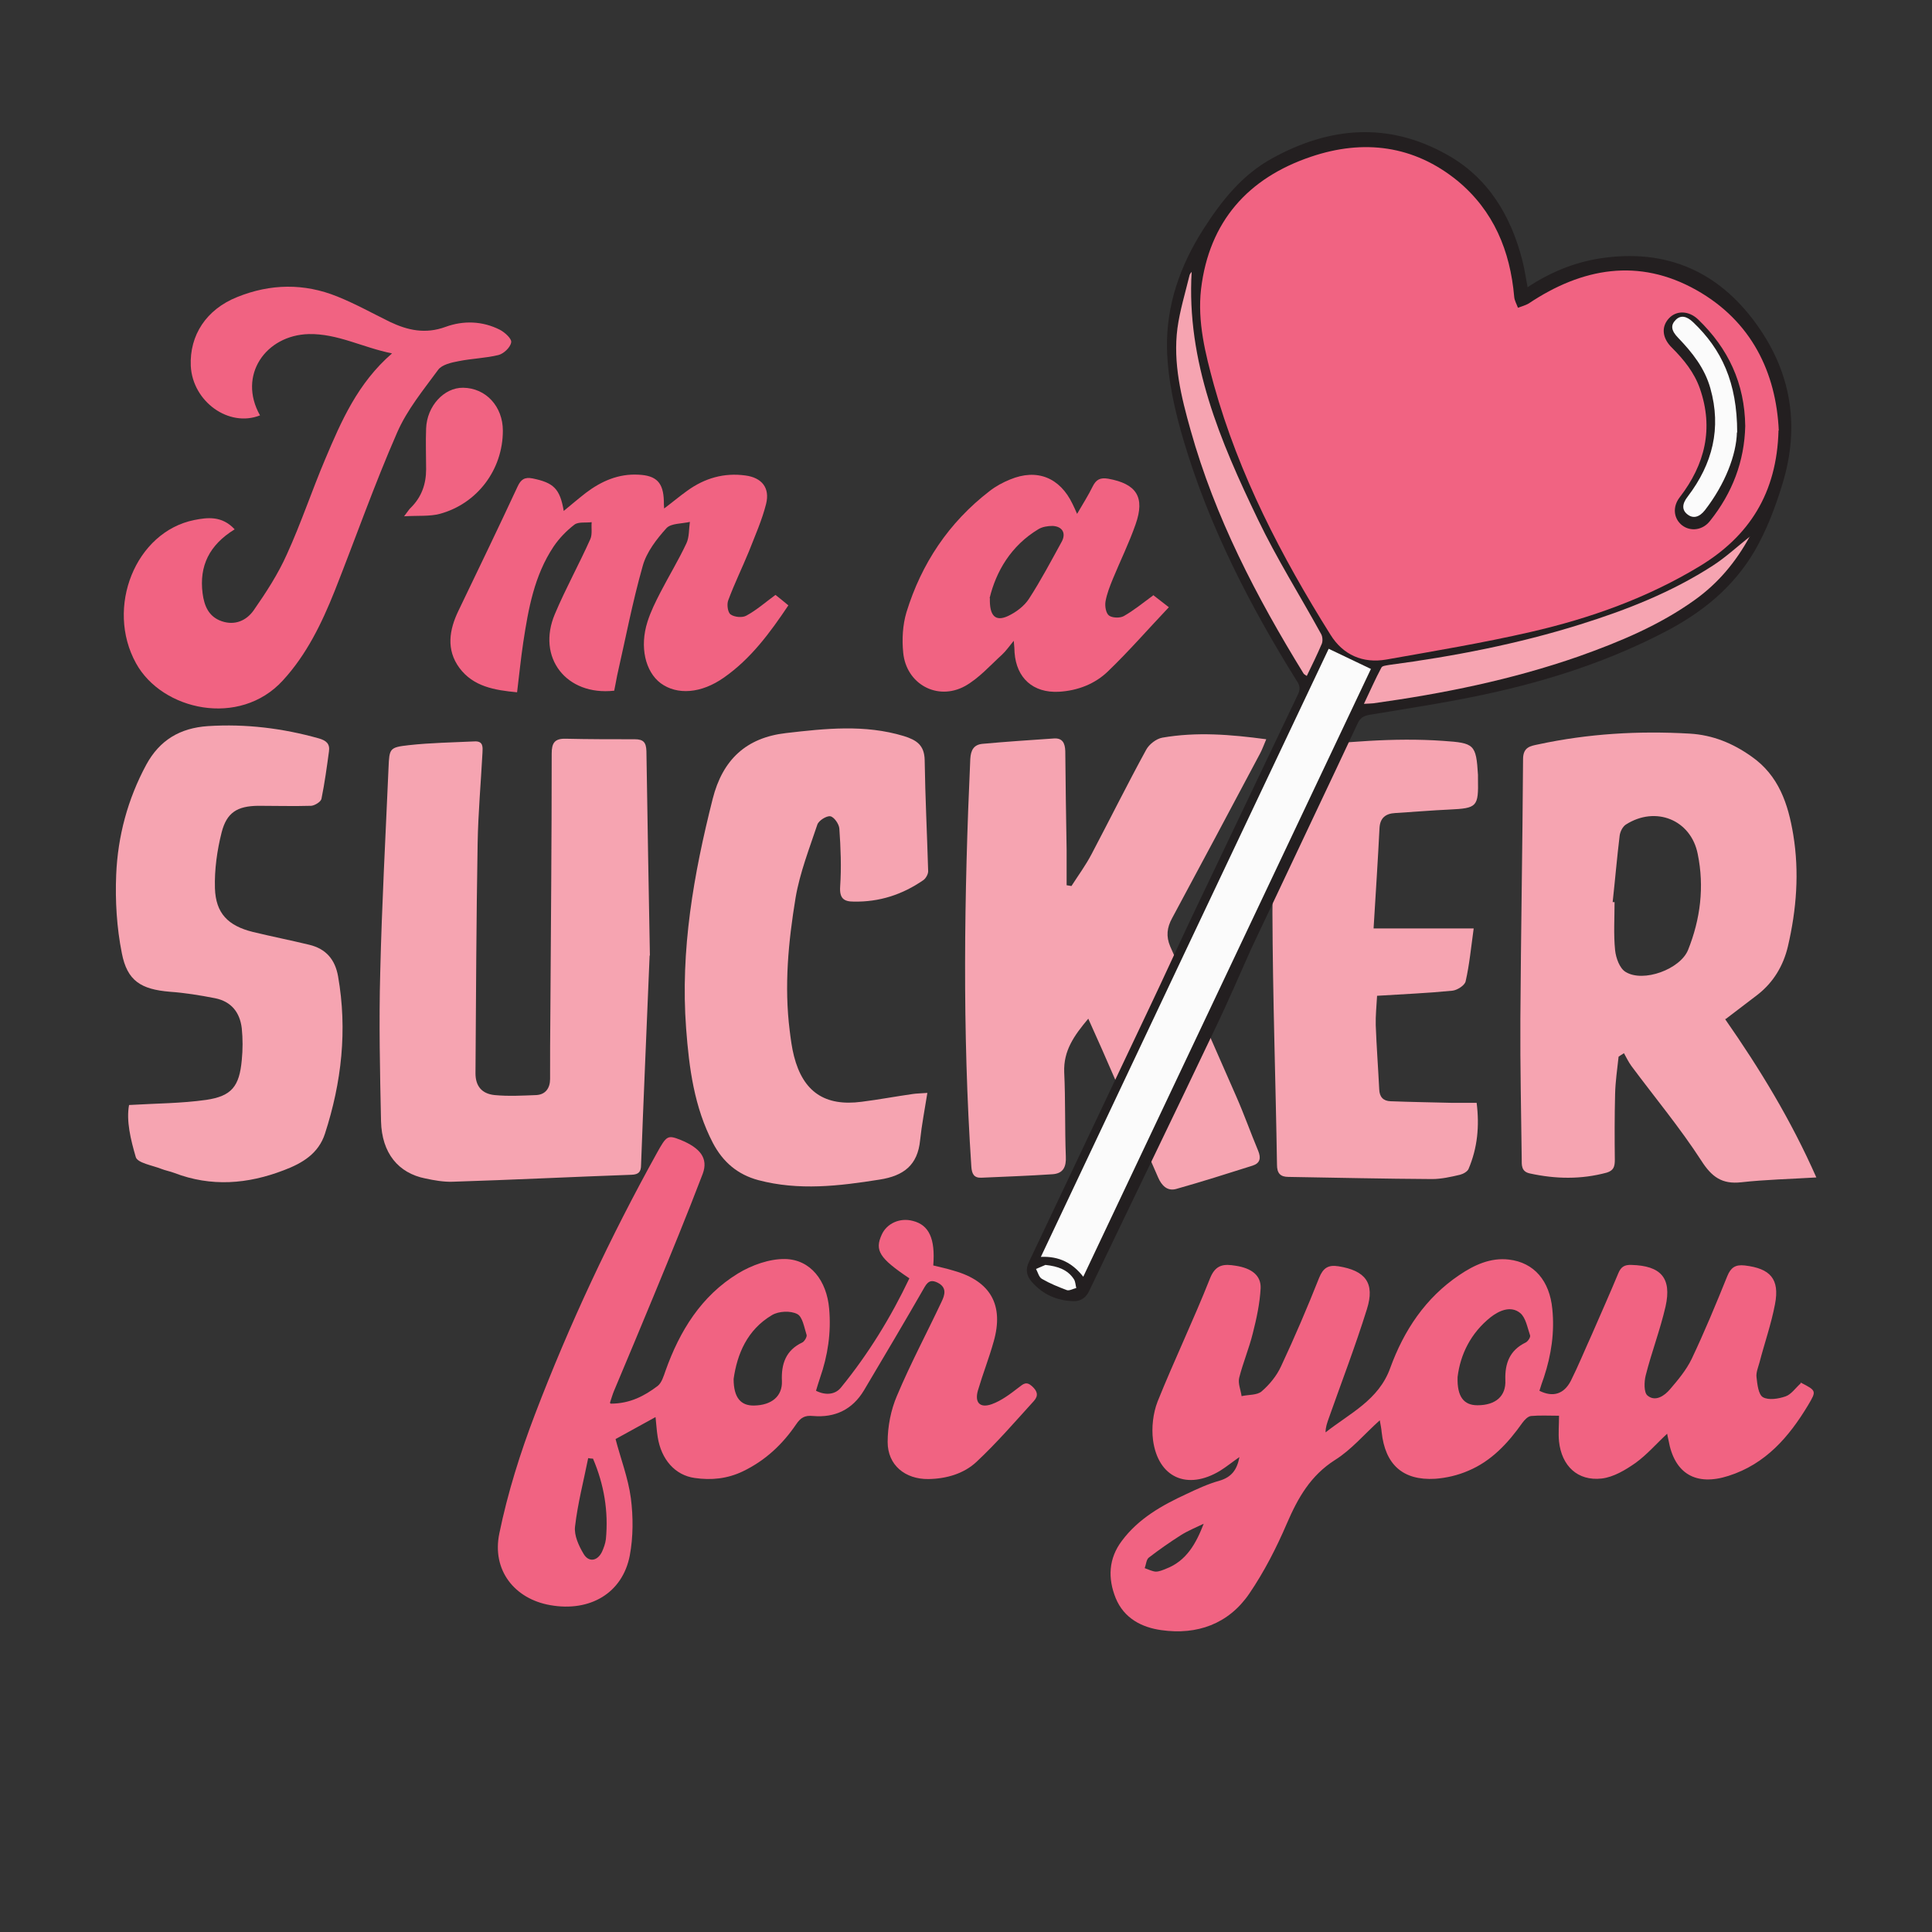
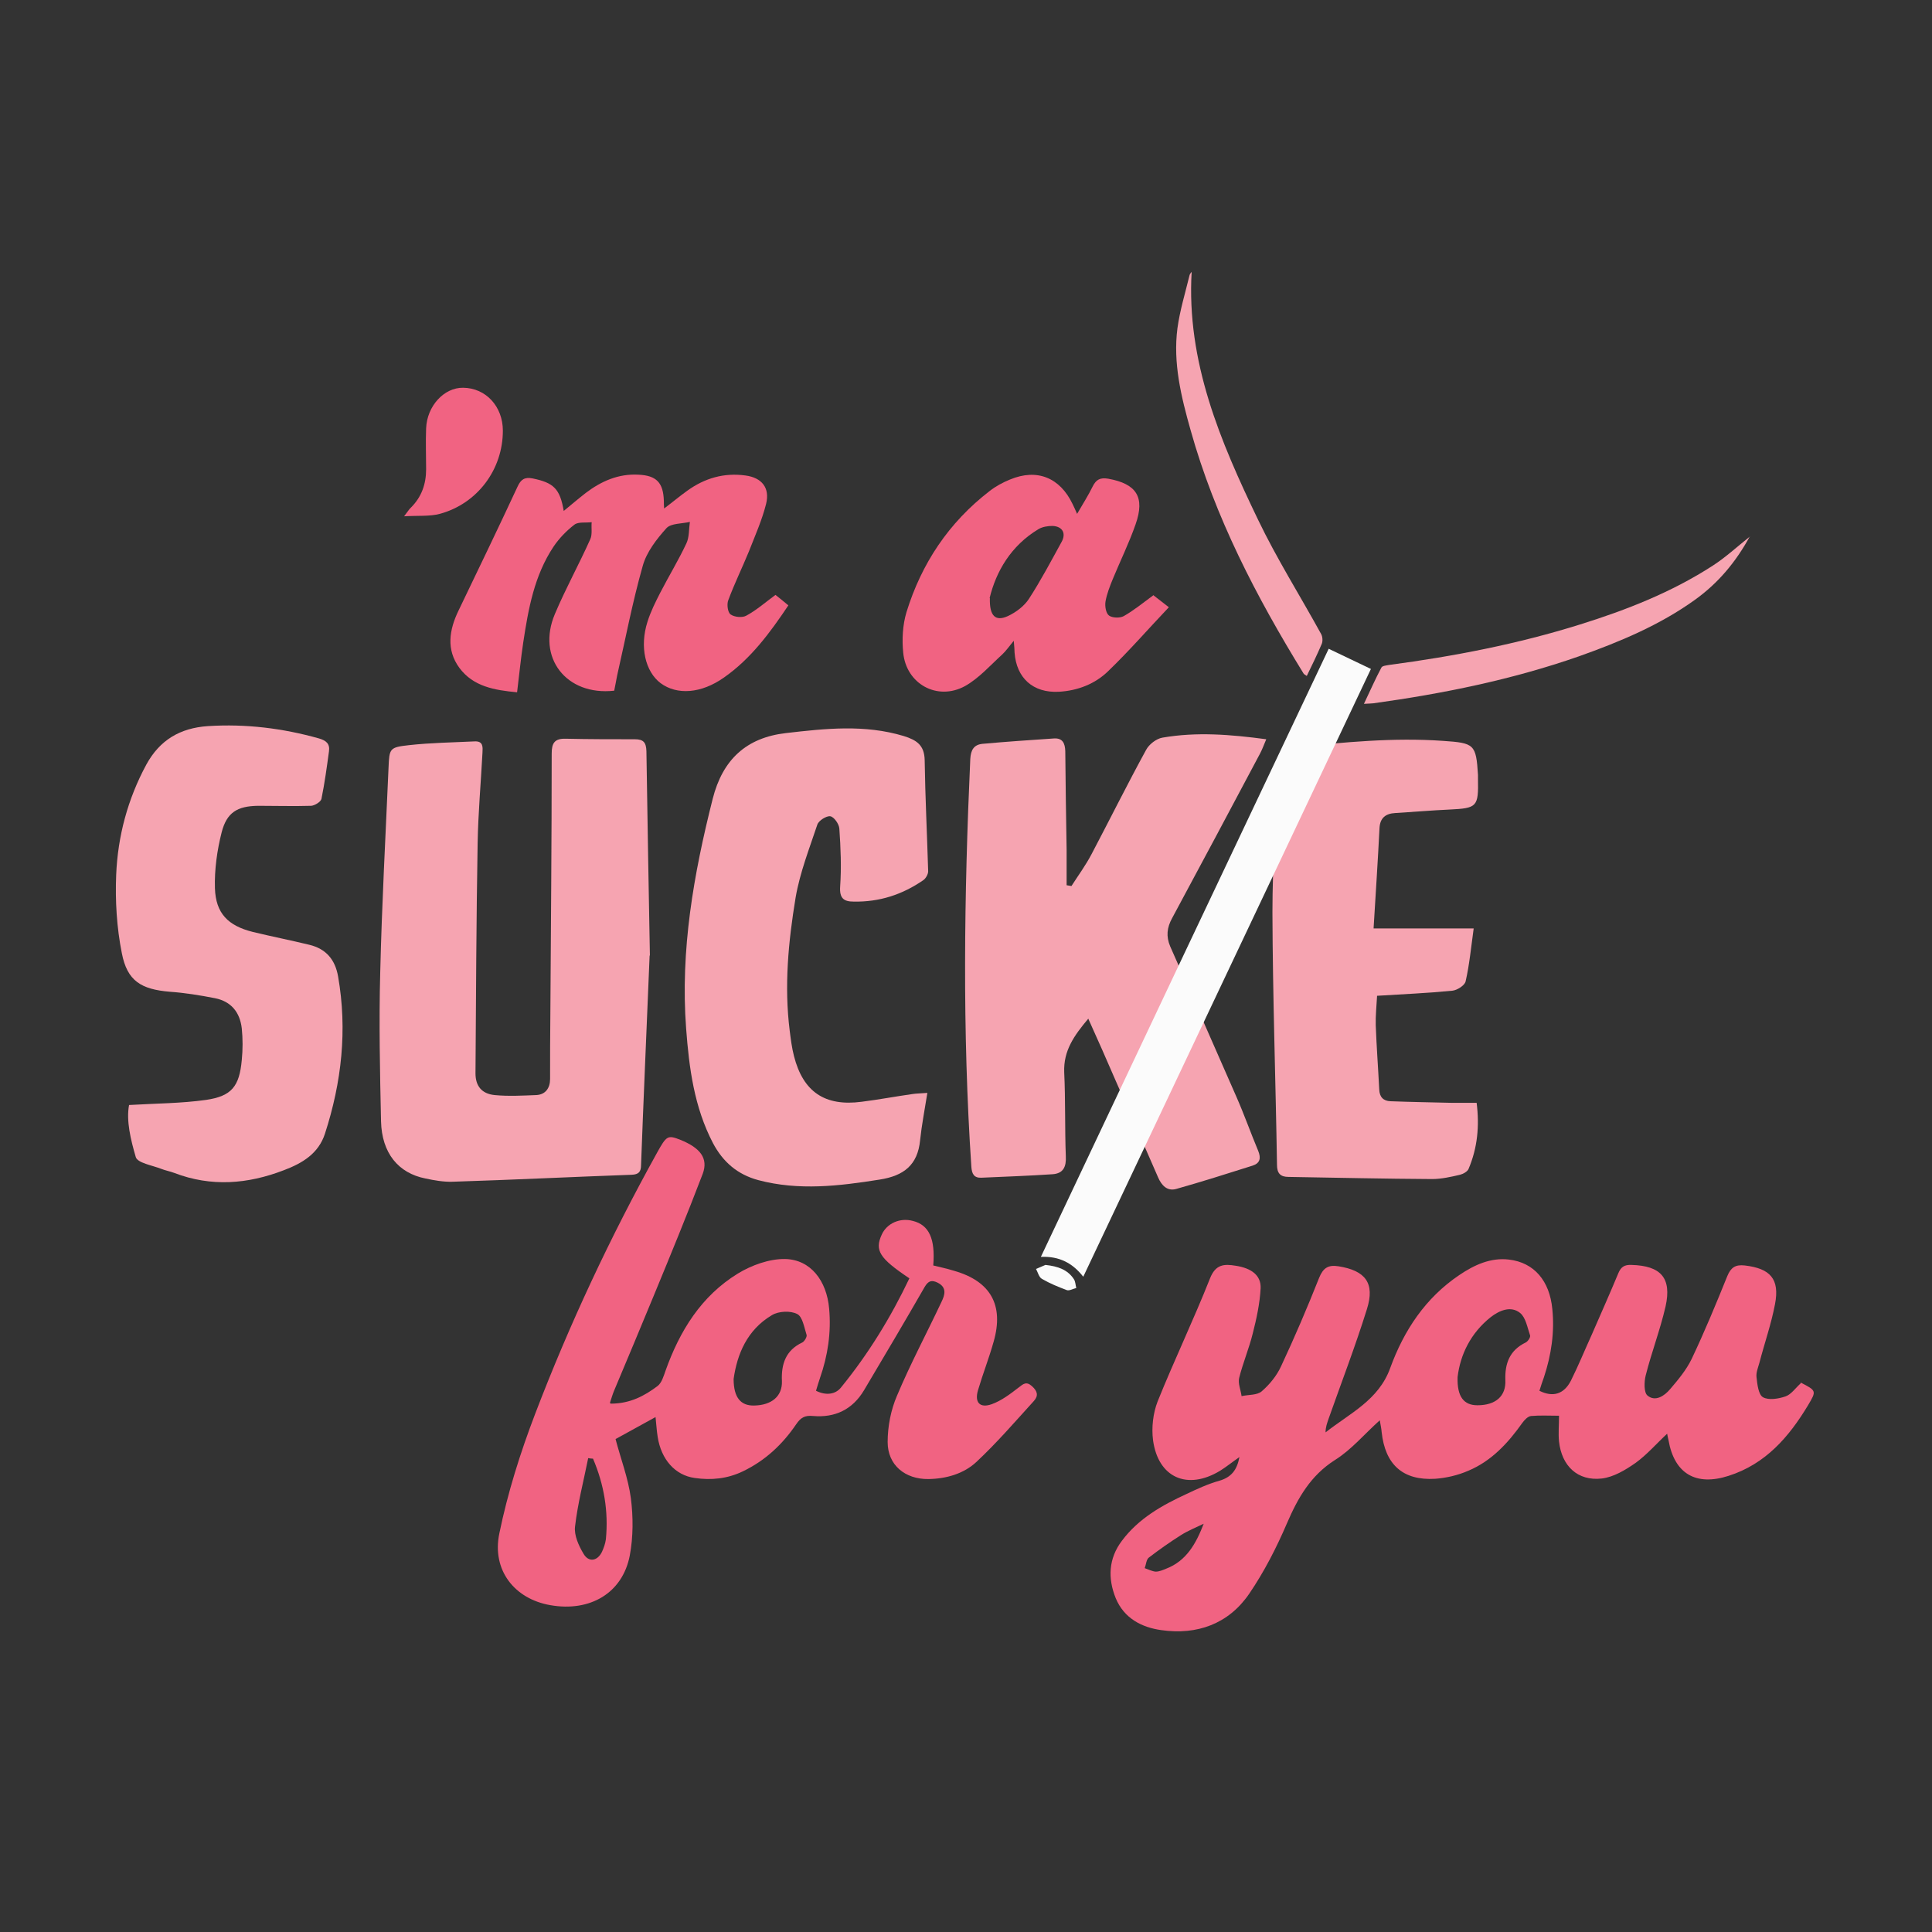
<svg xmlns="http://www.w3.org/2000/svg" viewBox="0 0 720 720" version="1.1" data-name="Layer 1" id="Layer_1">
  <rect x="0" y="0" width="720" height="720" fill="#333333" stroke="none" />
  <defs>
    <style>
      .cls-1 {
        fill: #231f20;
      }

      .cls-1, .cls-2, .cls-3, .cls-4 {
        stroke-width: 0px;
      }

      .cls-2 {
        fill: #fbfbfb;
      }

      .cls-3 {
        fill: #f6a4b1;
      }

      .cls-4 {
        fill: #f16382;
      }
    </style>
  </defs>
-   <path d="M642.9,379.8c12.9,18.5,24.5,37.5,34,59-9.9.6-19,.8-28,1.8-7.2.8-11-2-14.9-8.1-7.9-12.2-17.3-23.5-26-35.2-1.1-1.5-1.9-3.2-2.8-4.8-.7.4-1.4.9-2,1.3-.5,4.7-1.2,9.3-1.3,14-.2,8.1-.2,16.3-.1,24.4,0,2.5-.4,4-3,4.8-9.6,2.6-19.1,2.4-28.7.3-3.2-.7-3-3.1-3-5.4-.2-17.4-.6-34.7-.5-52.1.2-32.3.8-64.6,1-96.9,0-4.6,2.9-4.9,5.7-5.5,18.6-4,37.4-5.1,56.4-4,8.6.5,16.1,3.6,23,8.5,10.2,7.1,13.7,17.7,15.6,29.2,2.3,14,1.2,27.9-2,41.6-1.7,7.2-5.4,13.4-11.3,18-3.8,2.9-7.6,5.8-11.8,9ZM601,336.2c.2,0,.5,0,.7,0,0,6-.4,12,.2,17.9.3,2.9,1.7,6.8,3.9,8.1,6.6,4.1,20.4-1,23.3-8.2,4.6-11.5,6.1-23.5,3.6-35.7-2.5-12.8-15.7-18.1-26.8-11-1.2.8-2.1,2.6-2.3,4.1-1,8.2-1.7,16.5-2.6,24.7Z" class="cls-3" />
  <path d="M405.6,379.6c-5.4,6.4-9.3,12-9,20,.5,10.4.2,20.9.6,31.3.2,3.9-.9,6.4-4.9,6.7-8.9.6-17.7.9-26.6,1.3-2.7.1-3.5-1.4-3.7-4-3.4-50.7-2.7-101.4-.4-152.1.2-3.4,1.4-5.3,4.6-5.6,8.8-.8,17.7-1.4,26.6-2,3.2-.2,4.1,1.8,4.2,4.7.1,12.3.3,24.6.5,36.9,0,4.4,0,8.7,0,13.1.6.1,1.2.2,1.8.3,2.5-3.9,5.3-7.7,7.5-11.9,6.8-12.9,13.3-26,20.3-38.8,1.1-2.1,3.8-4.2,6.1-4.6,12.7-2.2,25.3-1.2,38.7.6-.9,2.1-1.5,3.8-2.3,5.3-10.9,20.5-21.8,41-32.8,61.4-1.9,3.5-2.3,6.7-.7,10.5,8.3,18.7,16.5,37.4,24.7,56.1,2.9,6.6,5.3,13.4,8.1,20.1,1.1,2.7.7,4.6-2.1,5.5-9.5,3-18.9,6-28.5,8.7-3.3.9-5.4-1.3-6.7-4.3-6.9-15.9-14-31.8-20.9-47.7-1.6-3.6-3.2-7.2-5.1-11.4Z" class="cls-3" />
  <path d="M242.1,356c-1.2,29.3-2.3,53.8-3.2,78.2,0,2.5-.9,3.5-3.5,3.6-22.3.8-44.5,1.9-66.8,2.6-3.3.1-6.7-.5-10-1.2-10.2-2-16.3-9.5-16.6-21.3-.4-18.4-.8-36.9-.3-55.4.6-25.5,2-51,3.1-76.5.3-7.1.4-7.5,7.6-8.3,8.1-.9,16.2-1,24.4-1.4,3.4-.2,3.1,2.2,3,4.3-.6,11.2-1.6,22.4-1.8,33.6-.5,28.6-.6,57.2-.8,85.8,0,4.7,2.3,7.6,7.1,8.1,5.2.5,10.4.2,15.6,0,3.4-.2,5.1-2.6,5.1-6,0-8,0-16,.1-24,.2-32.4.5-64.9.5-97.3,0-3.9,1.1-5.6,5.2-5.5,8.6.2,17.2.2,25.8.2,3.2,0,4.2,1.2,4.3,4.4.4,27.1.9,54.1,1.3,76.3Z" class="cls-3" />
  <path d="M345.6,407.3c-1,6.3-2.1,11.9-2.7,17.6-.9,9.3-6.1,13.3-15.1,14.7-15.1,2.4-30.1,4.2-45.2.2-7.8-2.1-13.2-6.8-16.9-13.8-7-13.4-8.9-28-10-42.7-2.2-29.2,2.8-57.5,9.9-85.6,3.7-14.6,12.5-22.8,27.3-24.5,14.7-1.7,29.3-3.3,43.9,1.1,4.8,1.5,7.7,3.4,7.8,9,.2,13.8.9,27.6,1.3,41.4,0,1.1-.9,2.7-1.8,3.3-7.8,5.4-16.4,8.2-26,8-3.6,0-5.3-1.2-5-5.6.5-7.2.2-14.4-.3-21.6-.1-1.7-2-4.4-3.4-4.6-1.4-.2-4.3,1.6-4.8,3.1-3,9-6.5,17.9-8.1,27.2-2.7,16.4-4.3,32.9-2.2,49.6.4,3.2.8,6.4,1.6,9.5,3.4,13.3,11.5,18.8,25.2,17,6.4-.8,12.7-2,19.1-2.9,1.3-.2,2.7-.2,5.3-.4Z" class="cls-3" />
  <path d="M511.9,346h37.3c-1,7.2-1.6,13.6-3,19.7-.3,1.5-3.1,3.3-4.9,3.5-9.2.9-18.3,1.3-28.1,1.9-.2,3.7-.6,7.4-.5,11,.3,8,.9,15.9,1.3,23.9.1,2.8,1.5,4.3,4.2,4.4,7.7.3,15.3.4,23,.6,2.9,0,5.8,0,9.1,0,1.1,8.7.3,16.8-3,24.6-.4,1-2,1.9-3.2,2.2-3.4.8-7,1.6-10.4,1.6-17.8-.1-35.6-.5-53.5-.8-3,0-4.3-1.3-4.3-4.5-.5-31.4-1.6-62.7-1.7-94.1,0-18.3,1.4-36.6,1.8-54.9,0-5.1,2-6.1,6.6-6.6,18.4-1.9,36.7-3.7,55.2-2.4,11.6.8,12.3,1.2,13,12.7,0,.5,0,.9,0,1.4.2,10.5-.3,11-10.7,11.5-6.7.3-13.5.9-20.2,1.3-3.5.2-5.6,1.8-5.8,5.6-.6,12.1-1.4,24.1-2.2,37.3Z" class="cls-3" />
  <path d="M48.2,411.8c10.1-.6,19.4-.6,28.6-1.9,9.6-1.4,12.4-5.1,13.3-14.8.4-4,.4-8,0-11.9-.7-5.9-3.9-10-10-11.2-5.6-1.1-11.2-2-16.8-2.4-10.7-.9-15.9-4-17.9-14.4-1.9-9.5-2.5-19.5-2.1-29.2.6-14.4,4.3-28.2,11.2-41,5-9.2,12.6-13.7,23-14.4,14.1-.9,27.9.8,41.4,4.6,2.7.8,4.1,2,3.7,4.8-.8,5.9-1.6,11.8-2.8,17.7-.2,1.1-2.5,2.5-3.8,2.6-6.6.2-13.2,0-19.8,0-7.8.1-11.7,2.5-13.6,9.9-1.7,6.7-2.7,13.9-2.5,20.8.3,9.4,4.9,14,14.1,16.3,7,1.7,14.1,3.1,21.1,4.8,6.2,1.5,9.6,5.5,10.7,11.8,3.5,20,1.3,39.5-4.9,58.6-2.4,7.4-8.4,11-15.3,13.6-13.5,5.2-27.1,6.3-40.9,1-1.6-.6-3.3-.9-4.8-1.5-3.3-1.3-8.9-2.2-9.5-4.4-1.9-6.5-3.6-13.5-2.5-19.4Z" class="cls-3" />
  <g>
    <path d="M671,515.2c6,3.1,6,3.1,2.8,8.5-7.1,11.8-15.8,21.9-29.6,26.3-12.1,3.9-20.2-.7-22.4-13.3-.2-.9-.4-1.7-.5-2.4-4,3.7-7.5,7.8-11.8,10.9-3.7,2.6-8.2,5.3-12.6,5.8-9,1-14.9-4.7-15.9-13.8-.3-3,0-6.1,0-9.6-3.8,0-7.1-.2-10.4.1-1.2.1-2.5,1.5-3.3,2.6-5.3,7.5-11.5,14.2-20.1,17.8-3.9,1.7-8.2,2.7-12.4,3-12,.7-18.6-5.3-19.9-17.4-.1-1.3-.4-2.7-.7-4.4-5.8,5.2-10.6,11-16.7,14.8-9.1,5.8-13.8,14.1-17.9,23.6-3.9,9.1-8.5,18.1-14.1,26.3-7.7,11.2-19.4,15.4-32.7,13.5-7.3-1-13.9-4.4-17-11.9-3-7.4-2.7-14.8,2.3-21.4,6.2-8.3,14.9-13.2,24-17.4,4-1.9,8.1-3.8,12.4-5,4.4-1.3,6.5-4,7.4-8.8-2.6,1.8-4.8,3.6-7.2,5.1-12.2,7.4-23.1,2.6-25-11.4-.6-4.7,0-10,1.7-14.4,6.2-15.4,13.4-30.4,19.5-45.8,2.1-5.4,5.3-5.5,9.6-4.8,5.9.9,9.5,3.6,9.3,8.4-.3,5.6-1.5,11.2-2.9,16.7-1.4,5.7-3.7,11.1-5.1,16.7-.5,2.1.6,4.5.9,6.8,2.6-.6,5.8-.3,7.5-1.8,2.9-2.5,5.6-5.8,7.2-9.3,5.1-10.9,9.8-21.9,14.2-33,1.5-3.7,3.4-4.9,7.2-4.3,10,1.6,13.7,6.2,10.6,16-4.3,13.8-9.5,27.3-14.3,40.9-.5,1.5-1.1,3-1.1,5,9-7.1,19.8-12,24.1-24,5.1-14,13.1-26.1,25.7-34.6,5.6-3.8,11.7-6.6,18.5-5.8,9.5,1.1,15.2,8,16.2,18.4.9,8.7-.4,17.2-3.1,25.4-.6,1.7-1.2,3.4-1.7,5.1,5,2.5,9.1,1.3,11.7-3.7,2.8-5.6,5.2-11.5,7.8-17.2,3.3-7.6,6.7-15.2,9.9-22.9,1-2.4,2.3-3.2,4.9-3.1,10.9.3,15.1,4.8,12.7,15.5-2,8.7-5.2,17-7.4,25.7-.6,2.4-.7,6.4.7,7.5,2.9,2.4,6.3.1,8.4-2.4,3-3.5,6-7.1,8-11.2,4.8-10.1,9.1-20.5,13.3-30.9,1.3-3.2,3-4.4,6.5-4,9.5,1.1,13.1,5,11.3,14.4-1.4,7.4-3.9,14.5-5.8,21.8-.5,1.8-1.3,3.7-1.1,5.4.3,2.7.7,6.5,2.4,7.5,2.1,1.2,5.8.6,8.4-.3,2.1-.7,3.7-3.1,5.7-4.9ZM543.2,513.3c-.2,7.2,2.3,10.4,7.4,10.4,6.8,0,10.7-3.4,10.4-9.4-.2-6.2,1.6-11.1,7.6-14,.8-.4,1.9-2,1.6-2.7-1-2.9-1.6-6.6-3.7-8.3-3.5-2.8-7.8-.9-11,1.6-7.4,5.9-11.3,13.9-12.3,22.3ZM448.7,567.8c-2.9,1.4-5.9,2.6-8.6,4.3-4.1,2.6-8.1,5.4-12,8.4-.9.7-1,2.6-1.5,3.9,1.4.5,2.8,1.2,4.1,1.3,1.3,0,2.7-.6,3.9-1.1,7.6-2.9,11.2-9.5,14-16.8Z" class="cls-4" />
    <path d="M227.6,523.1c7.2,0,12.6-2.9,17.5-6.6,1.5-1.2,2.2-3.6,2.9-5.6,5.3-14.9,13.3-27.9,27-36.3,5.1-3.1,11.7-5.5,17.6-5.4,9.5.2,15.5,8.1,16.4,18.5.8,8.9-.5,17.5-3.4,25.8-.5,1.5-1,3.1-1.5,4.8,3.8,1.9,7.3,1.3,9.3-1.2,10.2-12.5,18.6-26.2,25.5-40.7-11.2-7.5-13-10.4-10.3-16.3,1.9-4.2,6.8-6.4,11.6-5.1,6,1.5,8.4,6.6,7.6,16.6,2.5.6,5.2,1.2,7.8,2,13.6,3.9,18.6,12.8,14.7,26.4-1.7,6.1-4,11.9-5.8,18-1.4,4.6.6,6.9,5.1,5.3,3.6-1.3,6.9-3.8,10-6.2,1.8-1.4,2.9-2.4,5-.5,2,1.8,2.5,3.5.7,5.5-7,7.7-13.8,15.6-21.4,22.7-4.7,4.4-11.2,6.3-17.9,6.4-8.7.1-15.2-5.2-15.2-13.8,0-5.8,1.2-12,3.5-17.3,5-11.9,11.1-23.3,16.6-35,1.2-2.5,2.1-5.3-1.5-7.1-2.1-1-3.4-.8-4.8,1.6-7.4,12.9-15,25.7-22.6,38.5-4.3,7.2-10.8,10.3-19,9.6-3.1-.3-4.6.6-6.3,3.1-5.1,7.5-11.5,13.5-19.8,17.5-5.8,2.8-11.8,3.4-18,2.5-7.3-1-12.5-6.9-13.8-15.3-.4-2.4-.5-4.8-.8-7.4-5.3,2.9-10.2,5.6-14.9,8.2,1.9,7.3,4.7,14.5,5.7,22,.9,7,.9,14.5-.4,21.4-2.7,14-14.8,21.1-29.6,18.5-13.3-2.3-21.9-13-19-26.8,3.1-15.1,7.8-30,13.3-44.4,12.8-33.5,28-65.9,45.4-97.3,3.6-6.5,4-6.8,8.8-4.9,7.4,3,10.4,6.9,8.3,12.6-5.8,15.2-12,30.3-18.2,45.3-4.9,11.9-9.9,23.8-14.9,35.7-.5,1.2-.9,2.6-1.5,4.4ZM273.4,513.9c0,7,2.7,10,7.6,9.9,6.6-.1,10.6-3.5,10.4-9.1-.3-6.3,1.4-11.5,7.6-14.4.8-.4,1.8-2.1,1.6-2.8-.9-2.8-1.5-6.8-3.5-7.8-2.5-1.3-6.9-1.1-9.4.4-9.3,5.5-13,14.6-14.3,23.8ZM221,543.6c-.6,0-1.2-.1-1.8-.2-1.7,8.5-3.9,16.9-4.9,25.5-.4,3.3,1.4,7.2,3.2,10.2,1.9,3.2,5.1,2.7,6.8-.7.7-1.5,1.3-3.2,1.5-4.8,1-10.4-.7-20.4-4.8-30Z" class="cls-4" />
-     <path d="M87.4,197.3c-9.4,5.8-13.2,13.6-11.9,23.8.6,4.6,2.2,8.7,7.1,10.4,4.9,1.7,9.2-.2,11.9-4,4.6-6.6,9.1-13.5,12.4-20.9,5.3-11.6,9.3-23.7,14.3-35.5,6-14.2,12.1-28.3,24.9-39.4-11-2.2-20.2-7.4-31-7.2-16.1.4-26.6,15.4-18.2,30.3-11.6,4.6-25.1-5.1-25.8-18.4-.5-11.5,5.8-21.1,17.3-25.7,12.4-5,24.9-5.2,37.3-.2,6.7,2.7,13,6.2,19.5,9.4,6.7,3.2,13.3,4.7,20.9,1.9,6.6-2.4,13.7-2.2,20.2,1.1,1.9,1,4.5,3.4,4.2,4.7-.3,1.9-2.8,4.2-4.7,4.7-4.9,1.2-10,1.3-14.9,2.3-2.7.5-6.2,1.3-7.6,3.2-5.5,7.5-11.6,14.9-15.3,23.4-8.5,19.4-15.5,39.4-23.3,59.1-4.8,12-10.4,23.6-19.3,33.3-16.1,17.6-45,11.2-54.7-6.4-11.5-20.8-.2-49,21.7-53.4,5-1,10.3-1.6,15,3.4Z" class="cls-4" />
    <path d="M210.1,190.4c2.8-2.3,5.5-4.6,8.2-6.7,5.8-4.4,12.2-7.2,19.6-6.8,6.8.3,9.3,3,9.5,9.8,0,.7,0,1.5.1,2.8,3.2-2.4,5.8-4.6,8.6-6.6,6.5-4.7,13.7-6.8,21.7-5.7,6.1.8,9.2,4.6,7.7,10.6-1.5,6-4.1,11.8-6.4,17.7-2.5,6.1-5.4,12-7.7,18.2-.6,1.5-.2,4.6.9,5.3,1.4,1,4.4,1.3,5.9.4,3.7-2,7-4.9,10.8-7.7,1.4,1.1,3,2.4,4.8,3.9-6.9,10.3-14,19.9-24,26.9-8.5,6-17.5,6.6-23.6,2.1-5.7-4.3-7.9-13.5-4.9-22.9,1.2-3.8,3-7.4,4.8-10.9,3.2-6.2,6.8-12.1,9.7-18.3,1.1-2.3.9-5.3,1.3-8-3,.7-7,.5-8.7,2.3-3.7,4.1-7.5,9-8.9,14.2-3.8,13.4-6.4,27.1-9.5,40.7-.4,1.9-.7,3.9-1.1,5.7-17.9,2-29-12.4-22.1-28.6,4-9.5,9-18.5,13.2-27.9.8-1.8.3-4.2.5-6.3-2.2.3-4.9-.2-6.4.9-3,2.3-5.7,5.1-7.8,8.2-7.2,10.8-9.4,23.2-11.3,35.7-.9,6-1.5,12.1-2.3,18.6-8.4-.8-16.3-2.1-21.5-9.1-5-6.8-3.8-14.2-.3-21.4,7.4-15.4,14.8-30.7,22-46.2,1.2-2.6,2.6-3.6,5.6-3,7.8,1.6,10.2,3.8,11.6,12.2Z" class="cls-4" />
    <path d="M429.8,221.8c1.4,1.1,3.1,2.4,5.8,4.5-7.7,8.1-14.8,16.3-22.6,23.8-4.9,4.8-11.4,7.3-18.4,7.7-9.6.5-15.8-5.1-16.5-14.6,0-1-.1-2.1-.3-4.4-1.9,2.3-2.9,3.8-4.3,5.1-4.5,4.1-8.7,8.9-13.9,11.8-10.3,5.6-21.9-.8-23-12.5-.5-4.9-.2-10.3,1.2-15,5.6-18.2,15.8-33.5,31-45.2,2.3-1.8,4.9-3.2,7.6-4.3,10.1-4.2,18.6-.7,23.3,9.1.5,1,.9,1.9,1.7,3.7,2.2-3.8,4.2-6.9,5.8-10.2,1.3-2.6,2.8-3.4,5.8-2.9,10.5,1.9,13.8,6.8,10.2,17-2.4,6.9-5.7,13.6-8.5,20.4-1.1,2.7-2.2,5.5-2.7,8.3-.3,1.7.1,4.4,1.3,5.3,1.2.9,4.1,1,5.5.2,3.7-2.1,7-4.8,10.8-7.6ZM368.9,222.9c-.2,6.7,2.1,8.8,6.7,6.7,3-1.4,6.1-3.7,7.9-6.5,4.4-6.8,8.2-14,12.1-21.1,1.8-3.2.4-5.8-3.3-6-1.8,0-3.8.3-5.3,1.2-10.3,6.2-15.8,15.8-18.2,25.7Z" class="cls-4" />
-     <path d="M150.6,192.4c1.4-1.8,1.9-2.7,2.6-3.3,3.9-3.9,5.6-8.7,5.6-14.2,0-5.1-.2-10.1,0-15.2.3-8.4,6.7-15.3,13.8-15.2,8.5.1,14.8,7,14.8,16,0,14.5-9.5,27.2-23.5,31-3.8,1-8,.6-13.2.9Z" class="cls-4" />
+     <path d="M150.6,192.4c1.4-1.8,1.9-2.7,2.6-3.3,3.9-3.9,5.6-8.7,5.6-14.2,0-5.1-.2-10.1,0-15.2.3-8.4,6.7-15.3,13.8-15.2,8.5.1,14.8,7,14.8,16,0,14.5-9.5,27.2-23.5,31-3.8,1-8,.6-13.2.9" class="cls-4" />
  </g>
  <g>
-     <path d="M569.2,107.1c8.4-5.6,17.1-9.1,26.4-10.7,25.9-4.2,46.1,5.2,60.5,26.6,11.7,17.4,14.4,36.6,8.3,56.9-2.7,8.9-5.9,17.5-10.6,25.6-7.9,13.4-19.4,22.7-33,29.8-21.2,11.1-43.8,18.4-67.1,23.4-14.4,3.1-28.9,5.3-43.4,7.7-2.2.4-3.4,1.2-4.3,3.1-10.9,23.3-22,46.5-32.9,69.7-2.3,4.9-4.7,9.8-7,14.8-4.4,9.8-8.6,19.7-13.3,29.4-15.5,32.6-31.3,65.1-46.9,97.7-1.2,2.6-3.3,3.9-5.9,3.8-6.2-.2-11.4-2.5-15.5-7.2-2-2.3-2.4-4.7-1-7.5,15.1-31.8,30.1-63.6,45.2-95.4,5-10.5,9.8-21.1,14.8-31.7,13.4-28.1,26.8-56.2,40.2-84.3.9-1.9.8-3.3-.4-5-17.6-28.2-32.7-57.6-42.2-89.6-3.3-11.2-5.9-22.6-6.2-34.3-.3-16.2,4.9-30.9,13.5-44.4,6.7-10.5,14.4-20.3,25.7-26.5,21.4-11.8,43.2-13.6,64.9-1.5,15.6,8.6,24.1,22.9,28.4,39.8.4,1.6.7,3.2,1,4.8.3,1.5.5,3,.9,5Z" class="cls-1" />
-     <path d="M662.8,160.4c-.6,23.5-11,39.4-29.2,50.5-19.6,11.9-40.9,19.5-63.1,24.6-17.8,4.1-35.9,7.1-53.9,10.3-8.7,1.5-16.1-1.7-20.8-9.3-18.3-29.2-34.1-59.6-43.4-93-3.2-11.7-6.2-23.5-4.8-35.8,3-25.1,17.5-41.4,41-49.3,19.5-6.6,38.3-4.3,54.6,9,13.4,11.1,19.6,26,21.1,43.2.1,1.4.9,2.7,1.4,4.1,1.3-.5,2.8-.9,4-1.6,19.9-13.3,41-17.1,62.5-5,20.6,11.6,29.7,30.8,30.7,52.3ZM650.4,158.8c-.2-15.9-6.3-28.9-17.5-39.7-3.5-3.4-8.2-3.5-11-.4-2.9,3.2-2.4,7.4,1.2,10.9,4.4,4.4,8.3,9.2,10.4,15.2,5.2,14.9,1.9,28.3-7.5,40.5-2.8,3.6-2.3,8,.9,10.5,3.2,2.4,7.7,1.8,10.4-1.7,8.3-10.4,12.8-22.2,13.1-35.3Z" class="cls-4" />
    <g>
      <path d="M444.1,101.2c-2,33.6,10.7,63.3,24.7,92.4,7,14.6,15.7,28.4,23.5,42.6.6,1,.7,2.7.3,3.7-1.7,4-3.6,7.9-5.6,12-.6-.4-1-.6-1.2-.9-17.6-28.6-33-58.2-42.1-90.7-3.5-12.4-6.6-25-4.9-38,.9-6.6,2.9-13.1,4.5-19.7.1-.5.5-.9.8-1.3Z" class="cls-3" />
      <path d="M652.1,199.9c-5.2,9.6-11.9,17.5-20.4,23.6-13.2,9.5-28.1,15.7-43.3,21.1-24.9,8.7-50.6,13.9-76.6,17.5-.9.1-1.9.1-3.5.2,2.3-4.8,4.2-9.2,6.5-13.5.3-.7,1.9-.8,2.9-1,24.1-3.2,47.9-7.8,71.2-15.1,17.3-5.4,34.1-12,49.4-21.9,4.8-3.1,9-7,13.9-10.9Z" class="cls-3" />
    </g>
    <g>
      <path d="M495.2,241.8c5.3,2.5,10.2,4.9,15.7,7.5-35.5,75-71.3,150.7-107.2,226.5-4-5.1-8.9-7.7-15.8-7.4,35.9-76,71.7-151.6,107.3-226.7Z" class="cls-2" />
-       <path d="M647.3,161.1c-.2,8.4-4.4,19.3-11.9,29-2.1,2.7-4.4,3.2-6.4,1.7-2.2-1.6-2.3-3.9,0-6.8,9.2-12.1,12.6-25.4,8.4-40.3-2.1-7.5-6.7-13.3-12-18.8-2.6-2.7-2.9-4.7-.9-6.7,1.8-1.8,4-1.5,6.5.9,10.6,10.1,16.4,22.4,16.4,41.1Z" class="cls-2" />
      <path d="M389.6,471.4c4.7.5,8.3,1.8,10.6,5.3.6.9.6,2.2.9,3.3-1.2.3-2.6,1.1-3.5.8-3.2-1.2-6.4-2.5-9.3-4.2-1.1-.6-1.5-2.4-2.2-3.7,1.3-.6,2.7-1.1,3.5-1.5Z" class="cls-2" />
    </g>
  </g>
</svg>